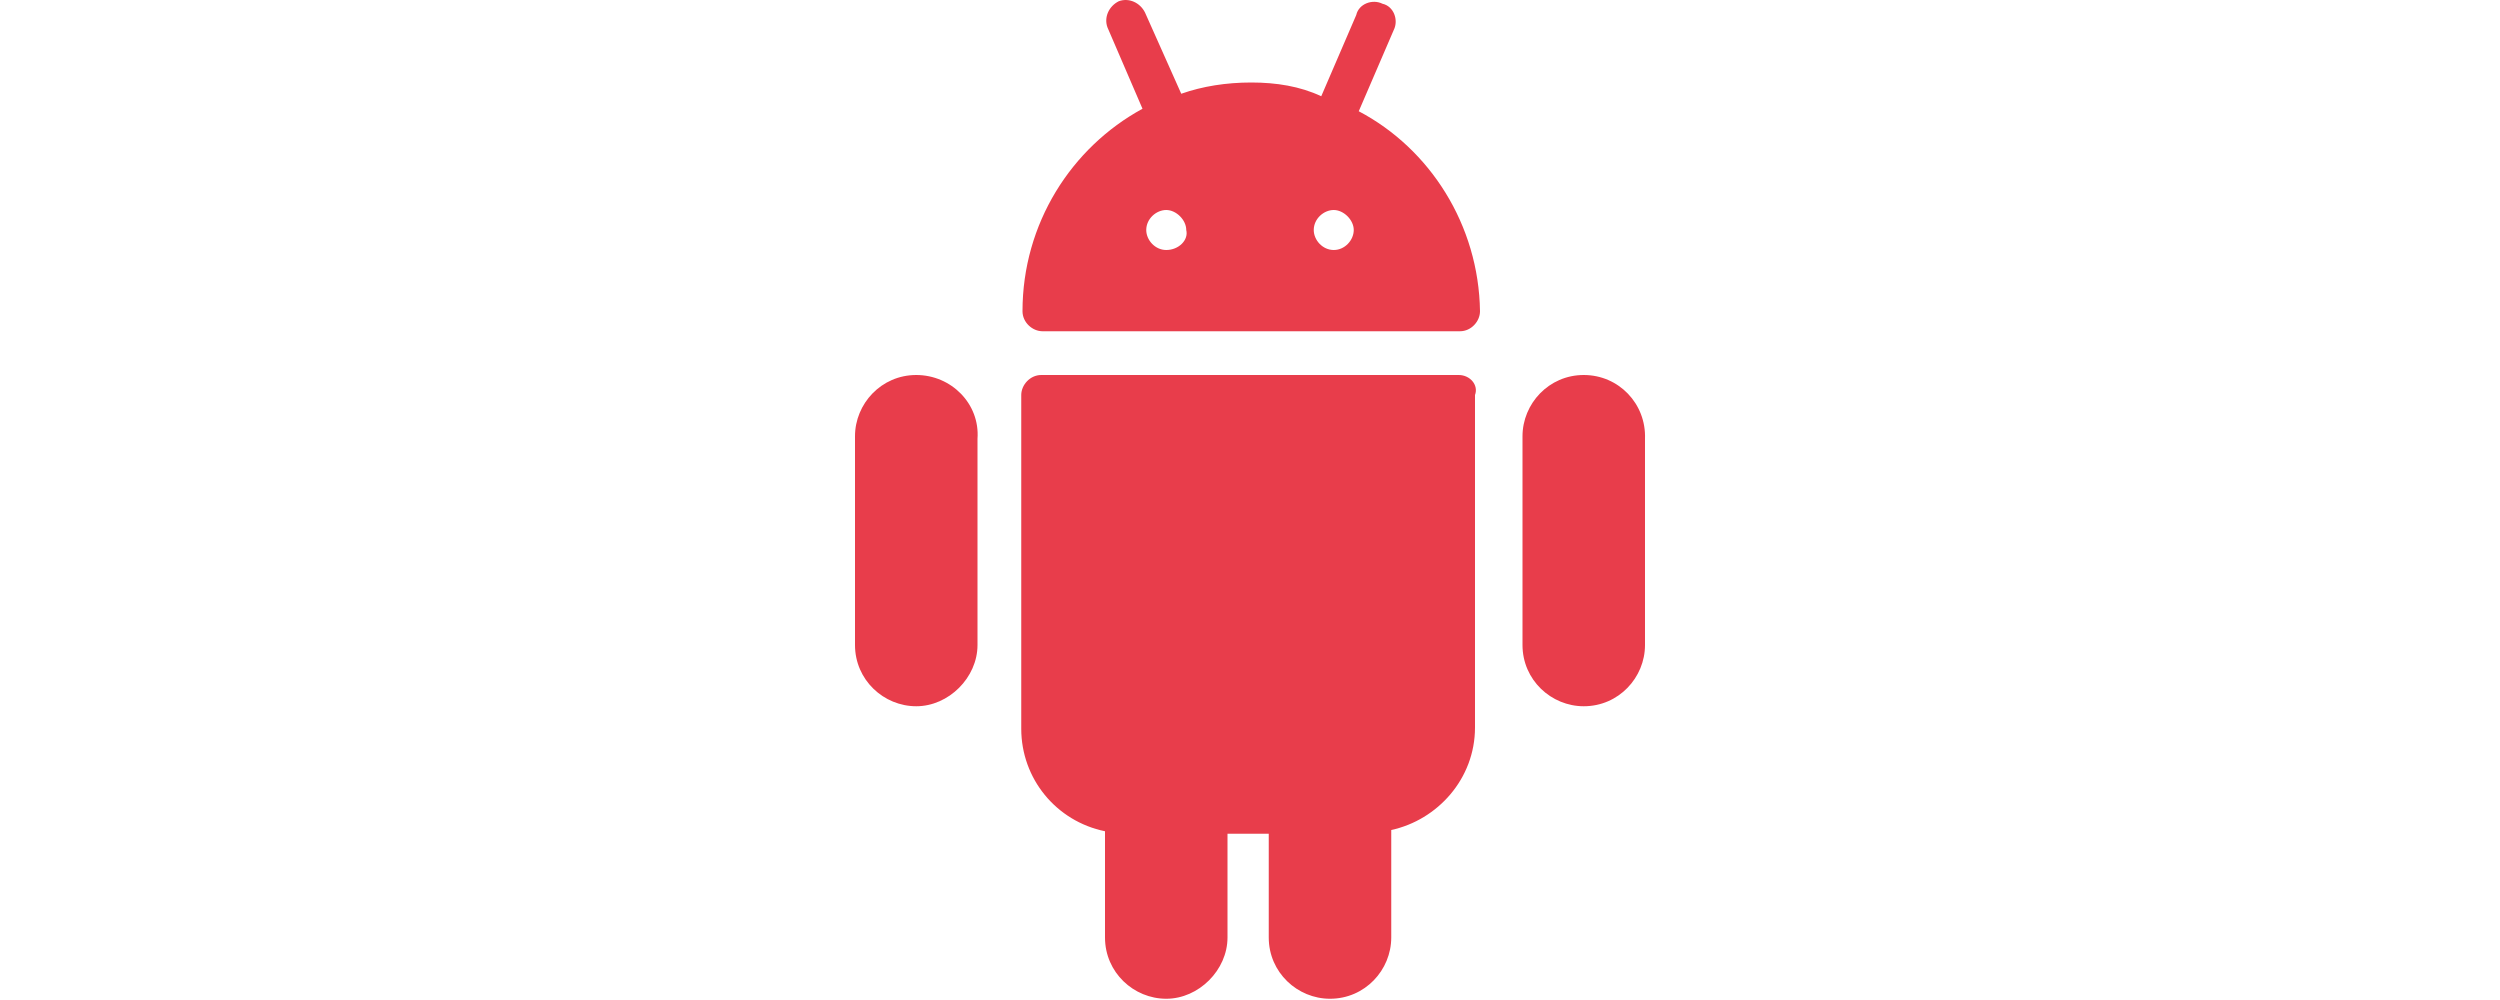
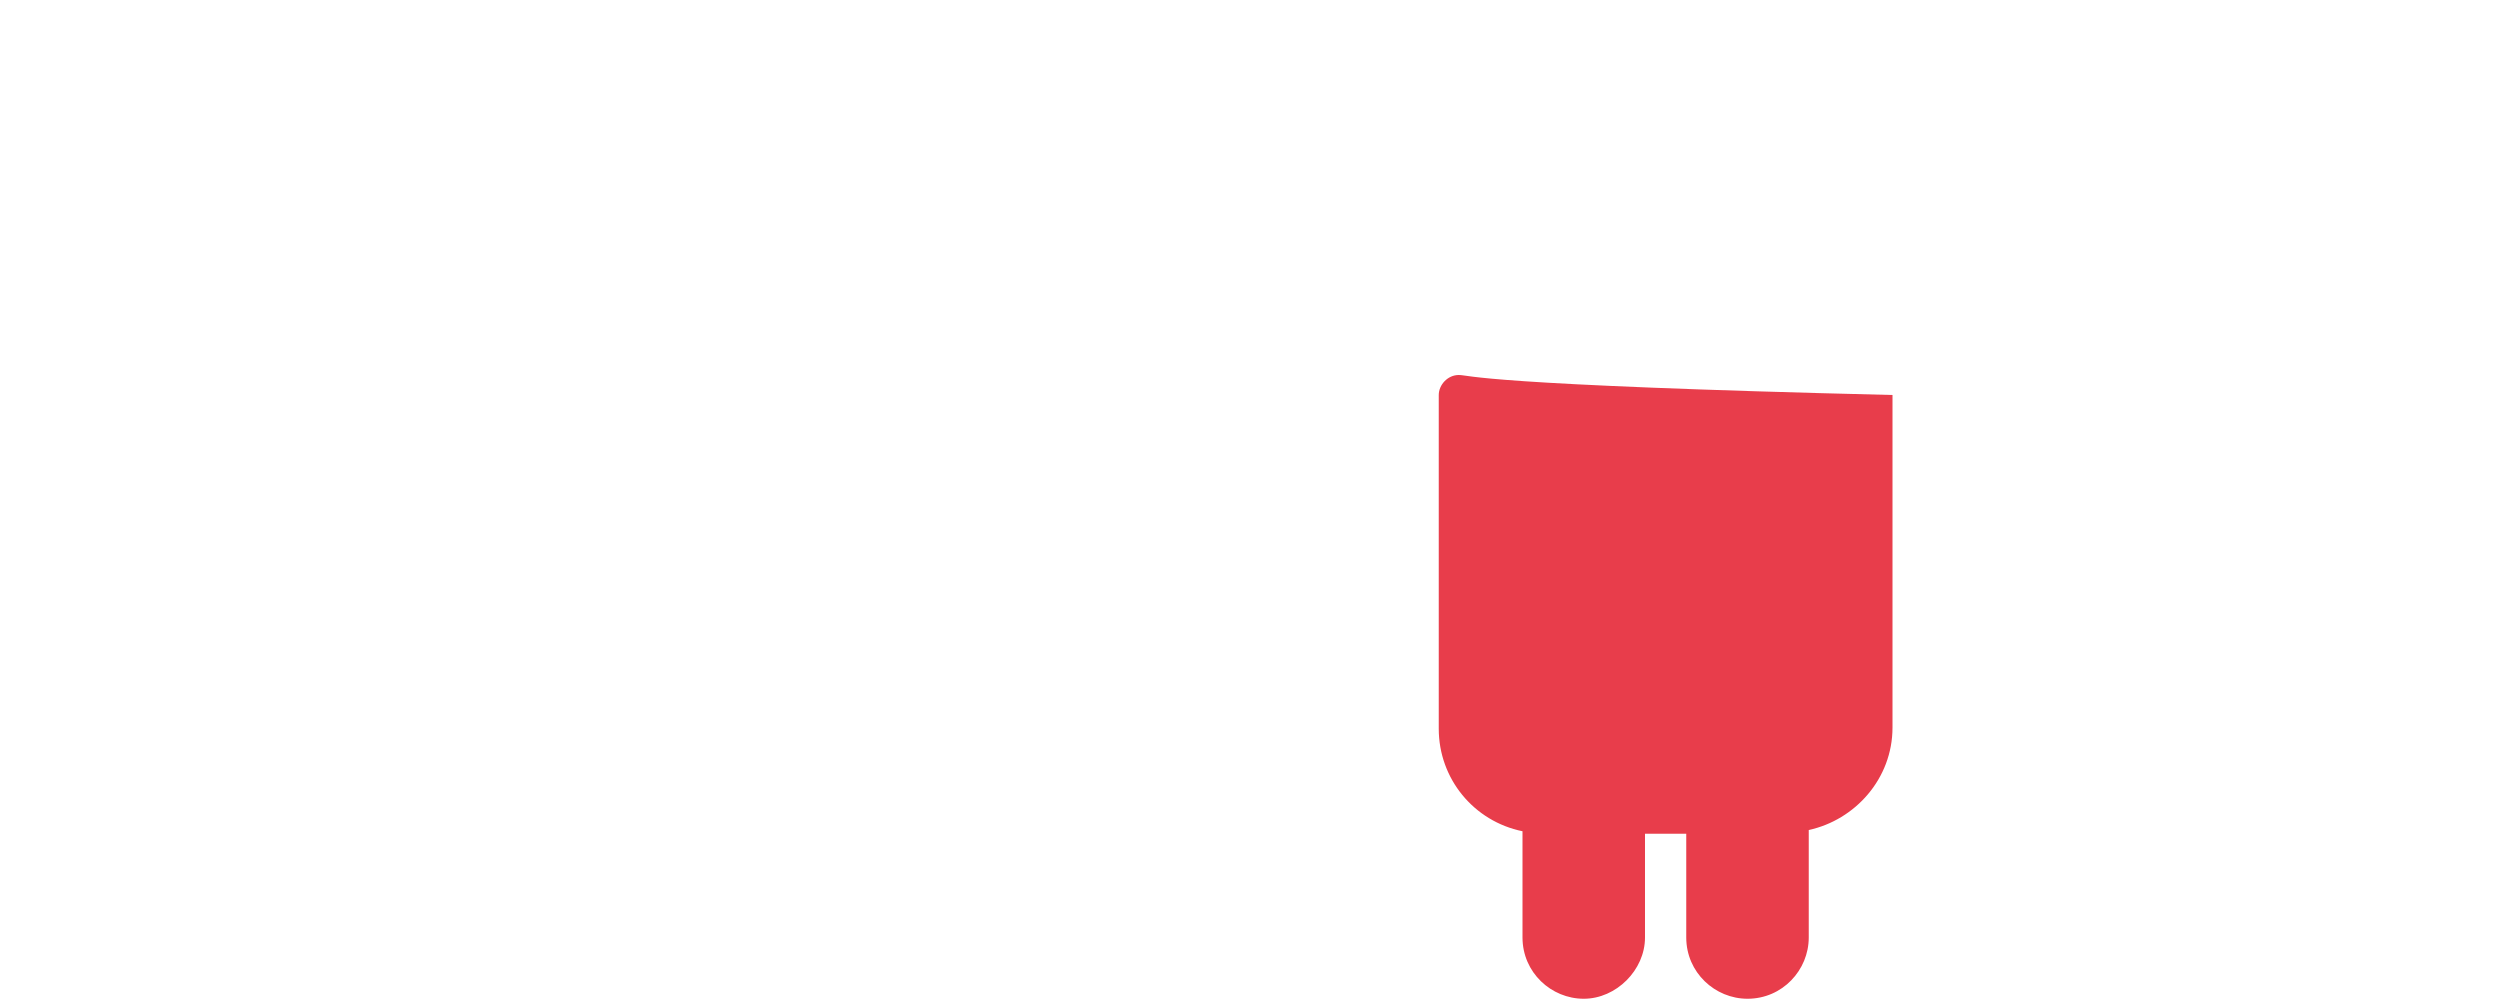
<svg xmlns="http://www.w3.org/2000/svg" version="1.1" id="Capa_1" x="0px" y="0px" viewBox="0 0 200 80" style="enable-background:new 0 0 200 80;" xml:space="preserve">
  <style type="text/css">
	.st0{fill:#E83D4B;}
</style>
  <g>
    <g>
      <g>
-         <path class="st0" d="M116.7,30H83.3c-0.9,0-1.6,0.8-1.6,1.6v26.7c0,4,2.8,7.4,6.7,8.2V75c0,2.8,2.3,4.9,4.9,4.9s4.9-2.3,4.9-4.9     v-8.3h3.3V75c0,2.8,2.3,4.9,4.9,4.9c2.8,0,4.9-2.3,4.9-4.9v-8.6c3.7-0.8,6.7-4.1,6.7-8.2V31.6C118.3,30.8,117.6,30,116.7,30z" />
+         <path class="st0" d="M116.7,30c-0.9,0-1.6,0.8-1.6,1.6v26.7c0,4,2.8,7.4,6.7,8.2V75c0,2.8,2.3,4.9,4.9,4.9s4.9-2.3,4.9-4.9     v-8.3h3.3V75c0,2.8,2.3,4.9,4.9,4.9c2.8,0,4.9-2.3,4.9-4.9v-8.6c3.7-0.8,6.7-4.1,6.7-8.2V31.6C118.3,30.8,117.6,30,116.7,30z" />
      </g>
    </g>
    <g>
      <g>
-         <path class="st0" d="M108.7,8.9l2.8-6.5c0.4-0.8,0-1.9-0.9-2.1c-0.8-0.4-1.9,0-2.1,0.9l-2.8,6.5c-1.7-0.8-3.6-1.1-5.6-1.1     c-2,0-3.9,0.3-5.6,0.9L91.6,1c-0.4-0.8-1.3-1.2-2.1-0.9c-0.8,0.4-1.2,1.3-0.9,2.1l2.8,6.5c-5.7,3.1-9.6,9.2-9.6,16.2     c0,0.9,0.8,1.6,1.6,1.6h33.4c0.9,0,1.6-0.8,1.6-1.6C118.3,18,114.4,11.9,108.7,8.9z M93.3,20c-0.9,0-1.6-0.8-1.6-1.6     c0-0.9,0.8-1.6,1.6-1.6c0.8,0,1.6,0.8,1.6,1.6C95.1,19.2,94.3,20,93.3,20z M106.7,20c-0.9,0-1.6-0.8-1.6-1.6     c0-0.9,0.8-1.6,1.6-1.6c0.8,0,1.6,0.8,1.6,1.6C108.3,19.2,107.6,20,106.7,20z" />
-       </g>
+         </g>
    </g>
    <g>
      <g>
-         <path class="st0" d="M126.7,30c-2.8,0-4.9,2.3-4.9,4.9v16.7c0,2.8,2.3,4.9,4.9,4.9c2.8,0,4.9-2.3,4.9-4.9V35.1     C131.7,32.3,129.5,30,126.7,30z" />
-       </g>
+         </g>
    </g>
    <g>
      <g>
-         <path class="st0" d="M73.3,30c-2.8,0-4.9,2.3-4.9,4.9v16.7c0,2.8,2.3,4.9,4.9,4.9s4.9-2.3,4.9-4.9V35.1     C78.4,32.3,76.1,30,73.3,30z" />
-       </g>
+         </g>
    </g>
  </g>
</svg>